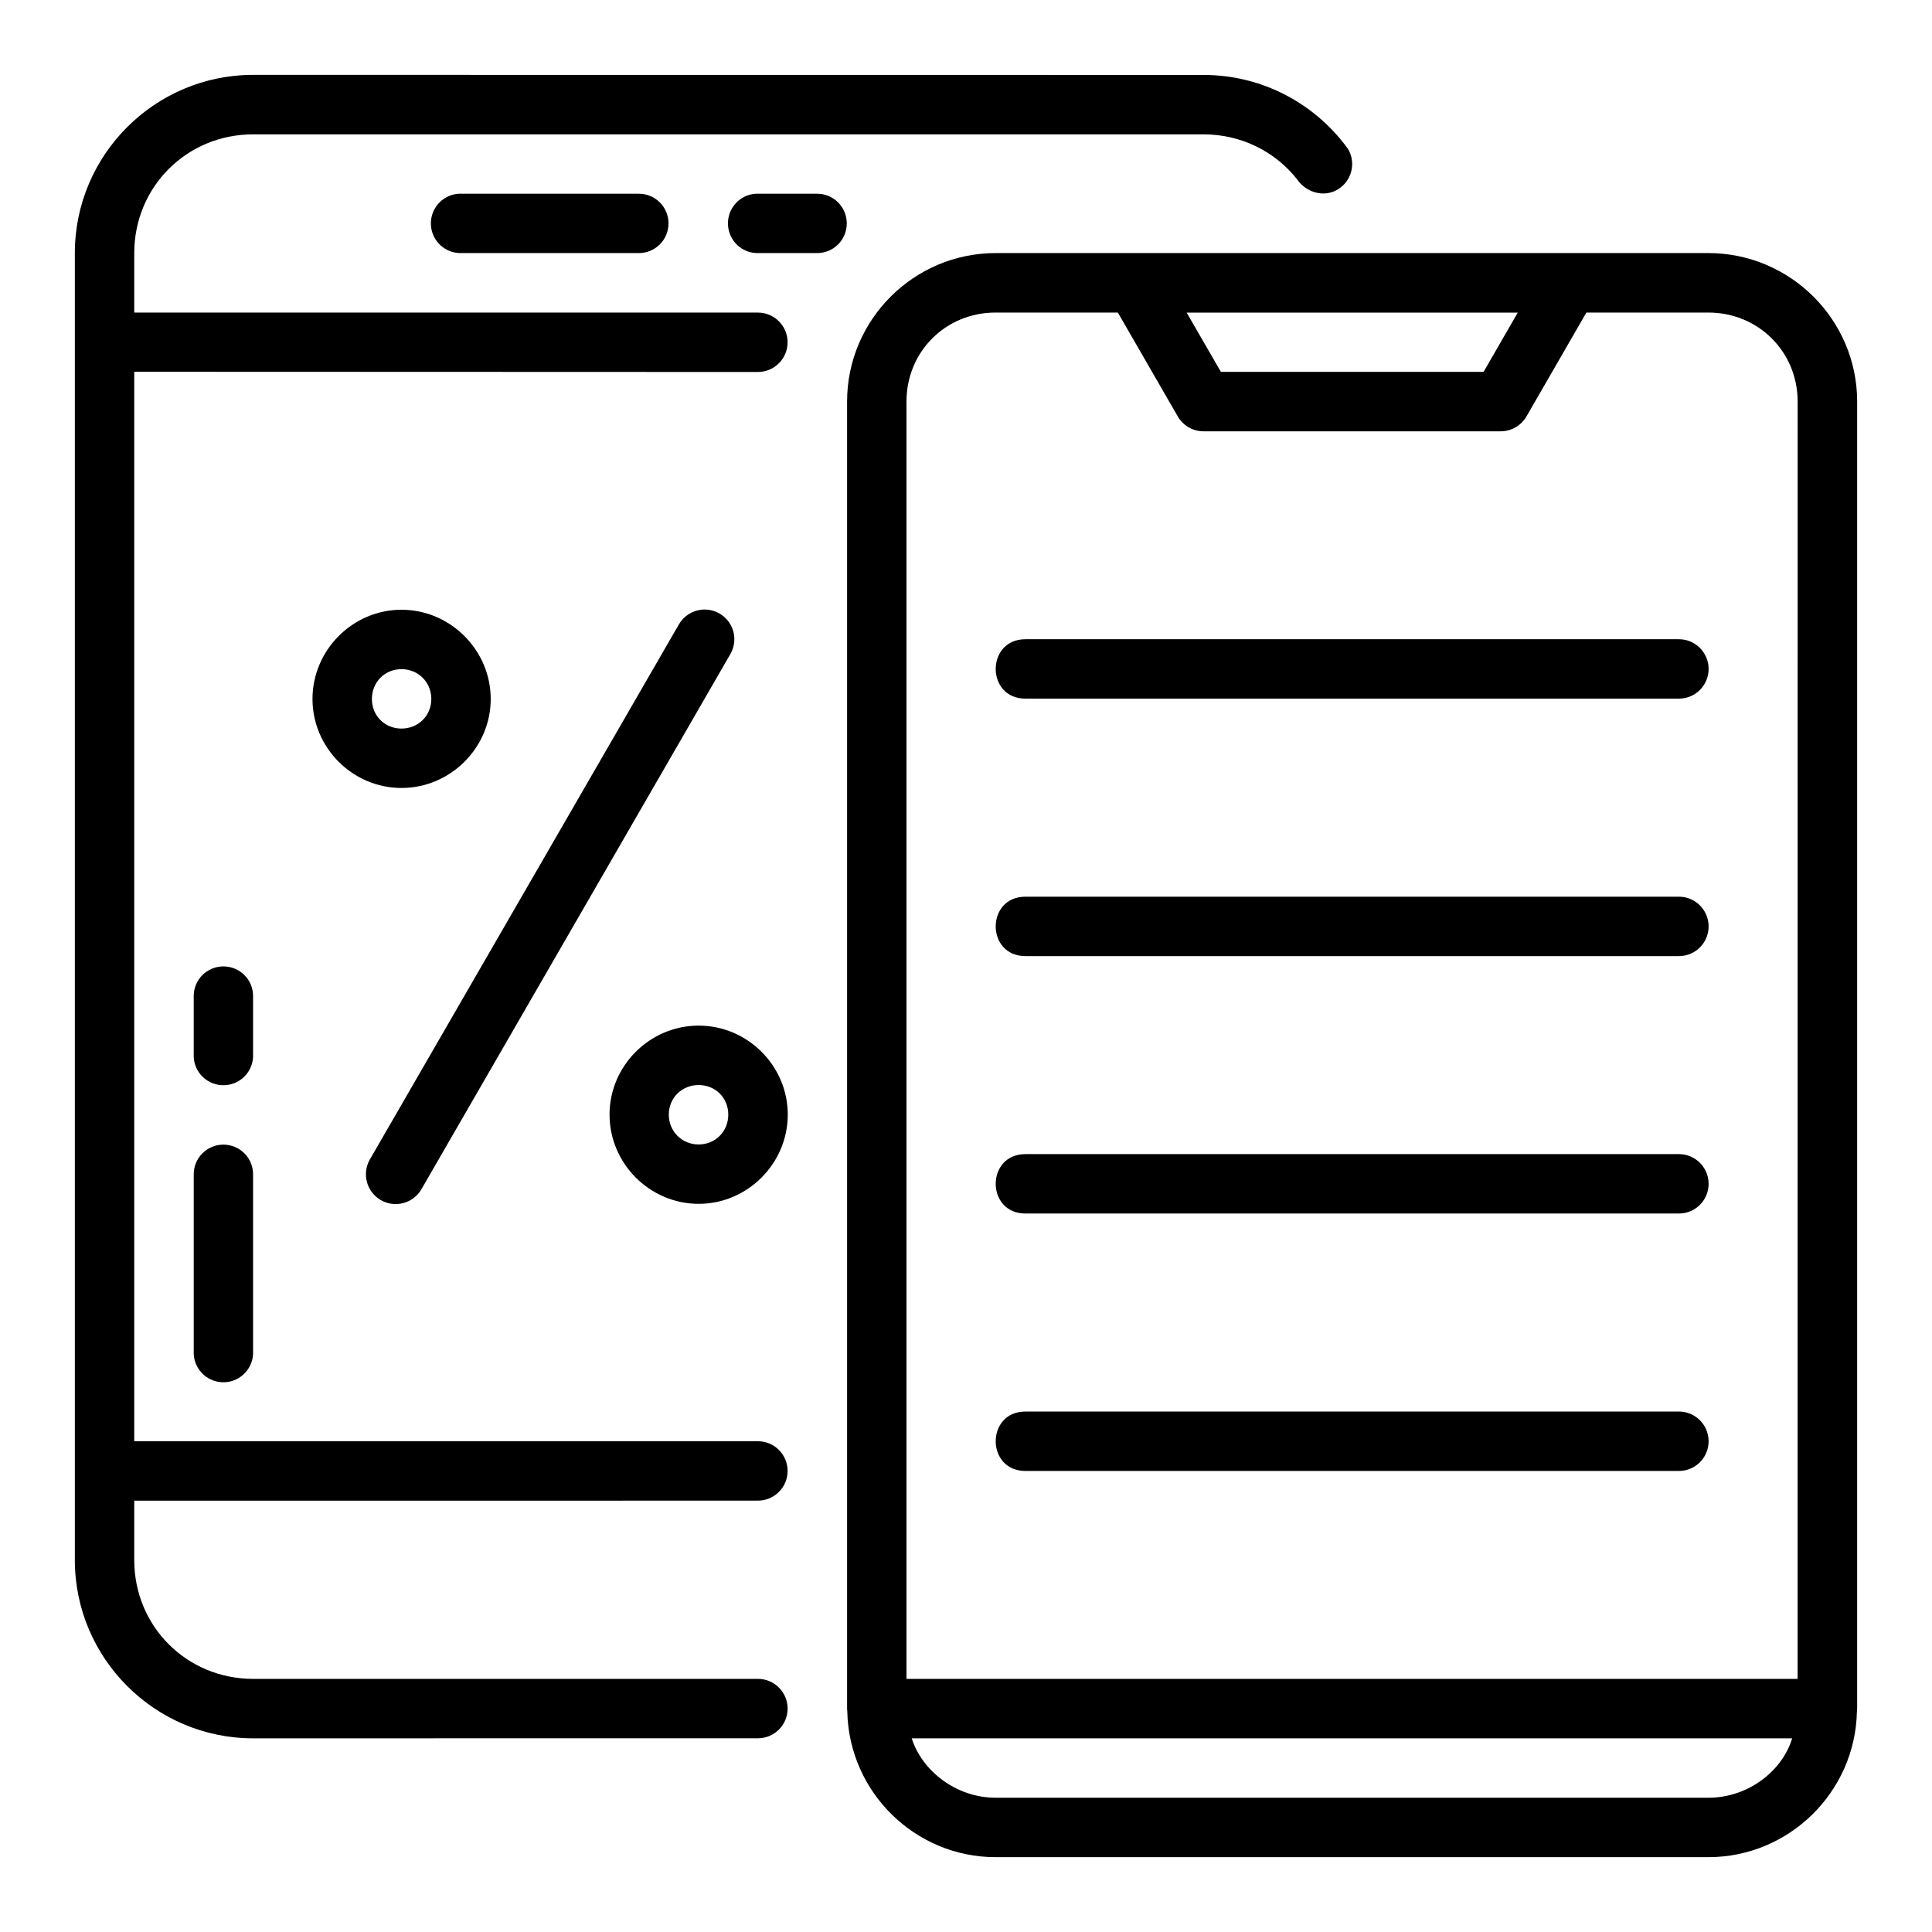
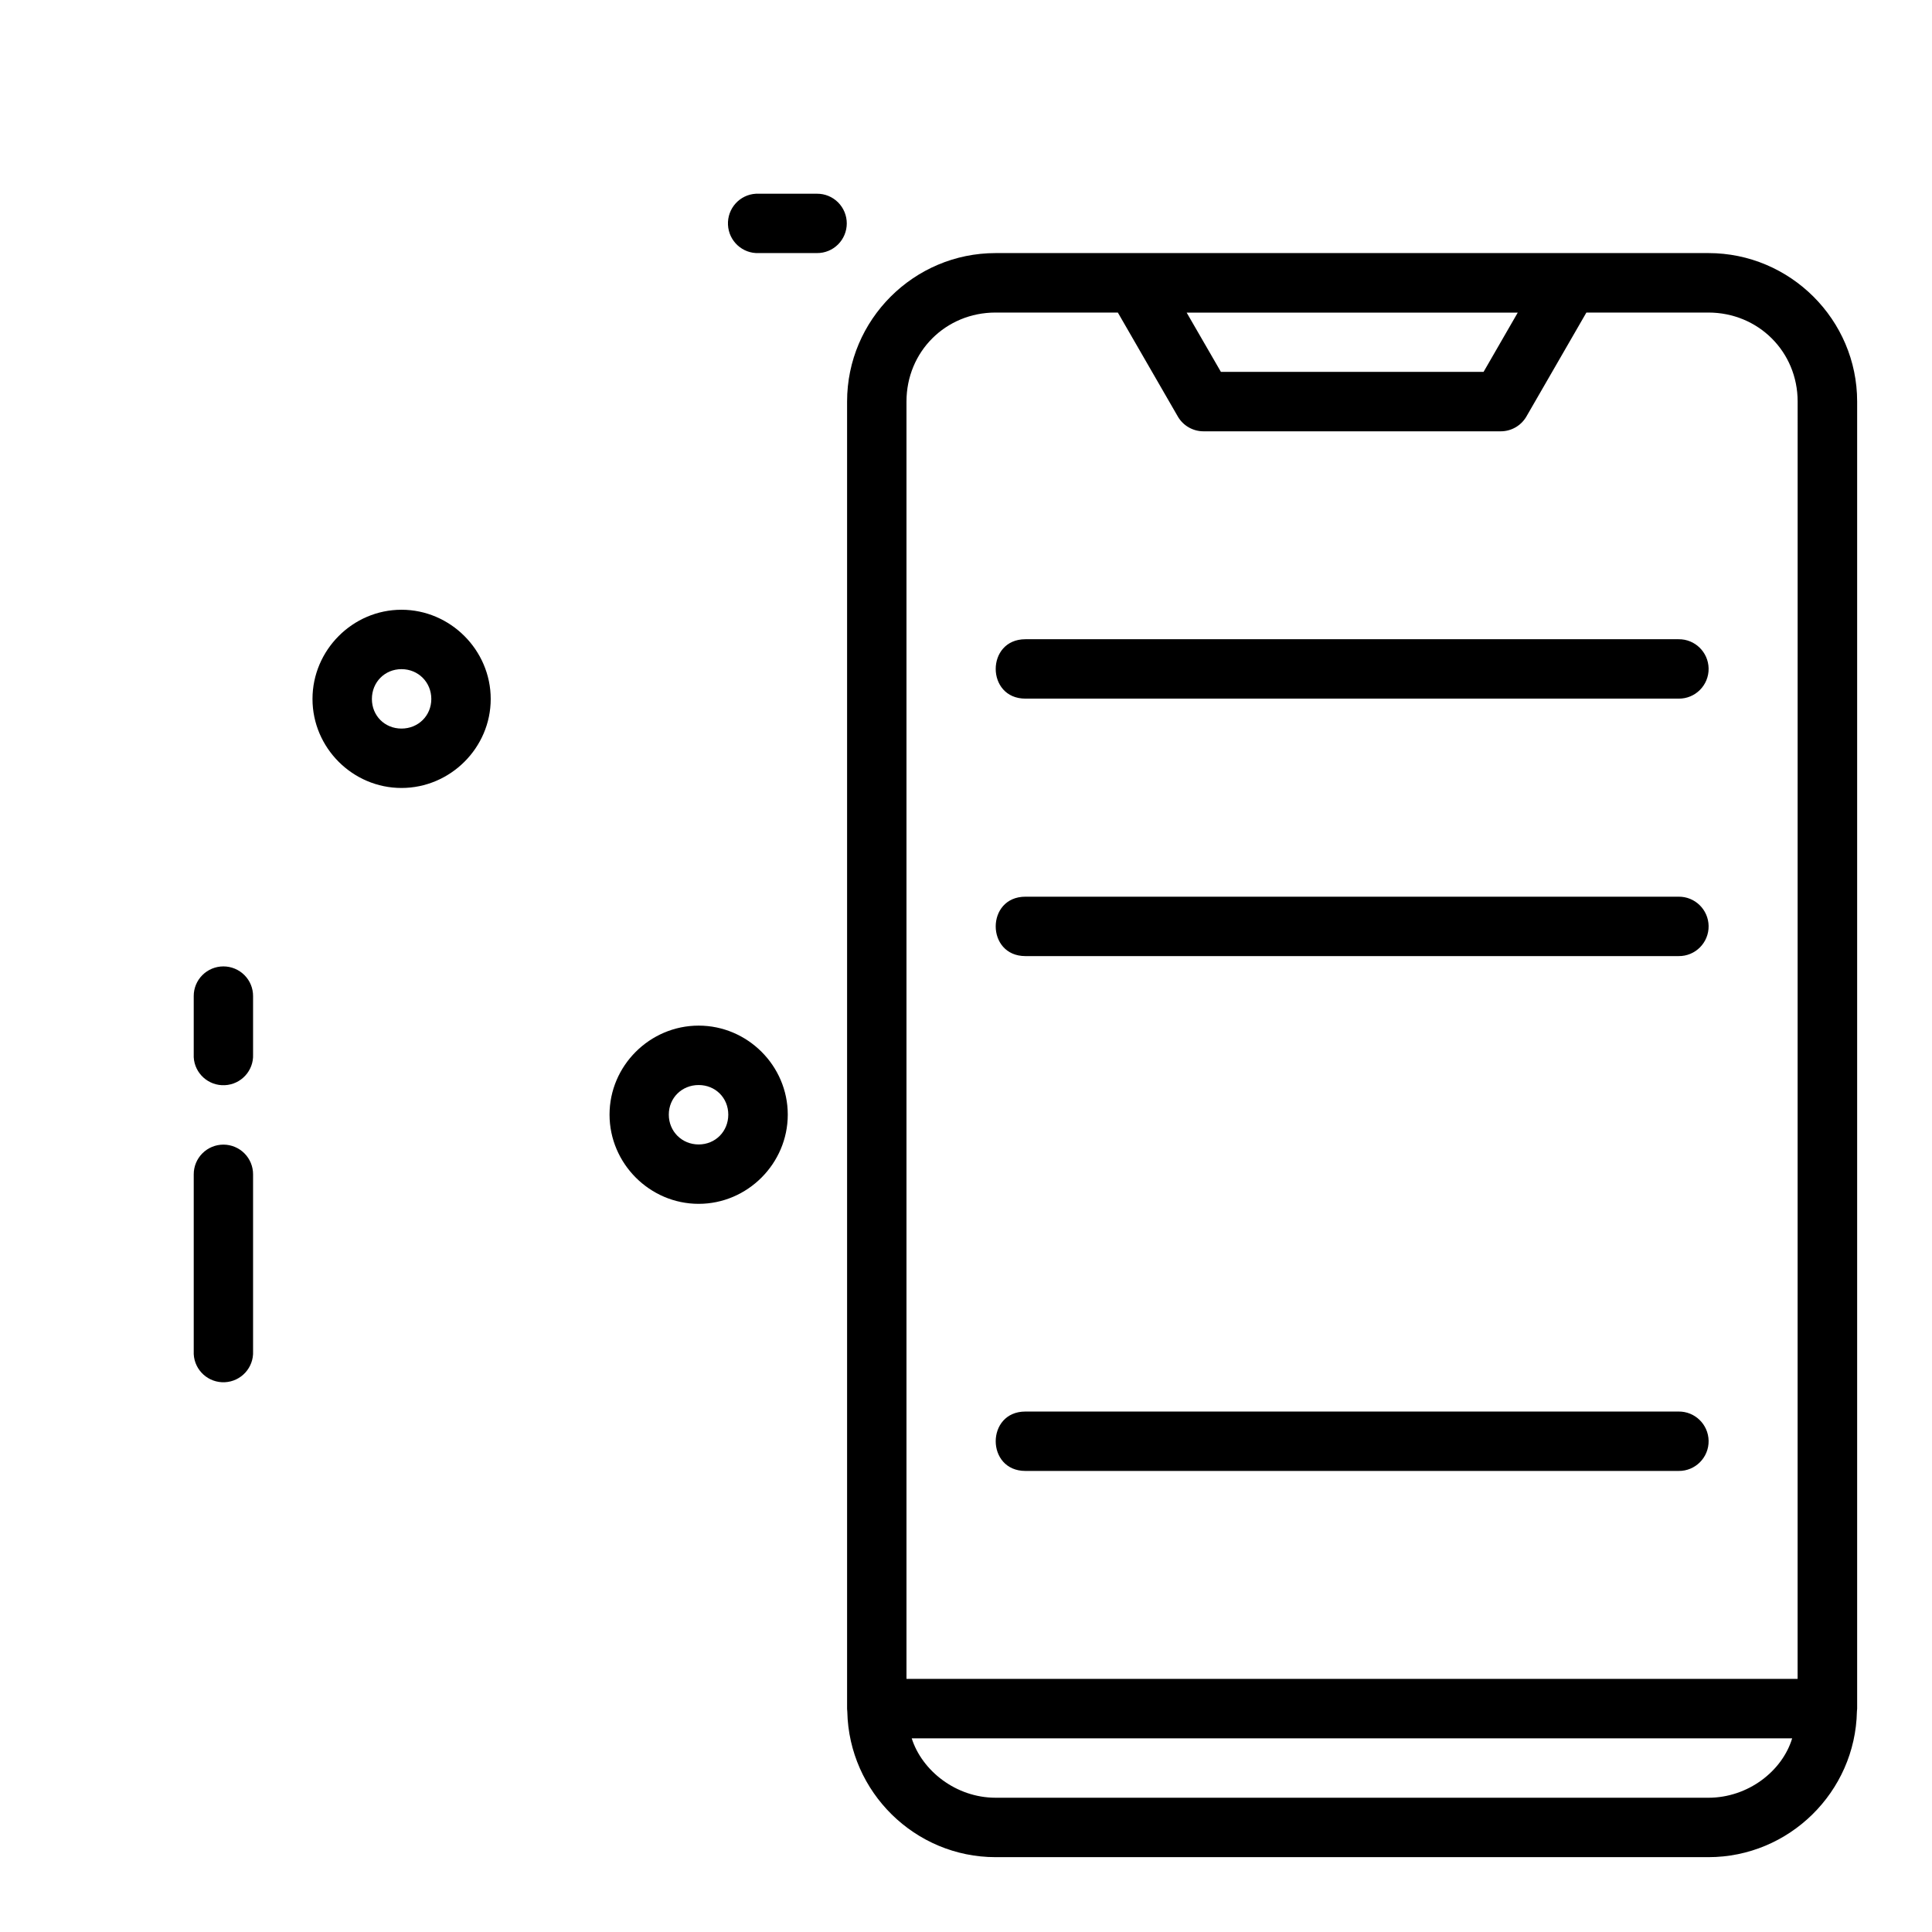
<svg xmlns="http://www.w3.org/2000/svg" fill="#000000" width="800px" height="800px" version="1.1" viewBox="144 144 512 512">
  <g>
-     <path d="m211.08 163.84c-26.027 0-47.246 21.199-47.246 47.23v346.36c0 26.031 21.219 47.246 47.246 47.246l133.79-0.016c4.34-0.008 7.856-3.531 7.856-7.871s-3.516-7.863-7.856-7.871h-133.79c-17.578 0-31.504-13.906-31.504-31.488v-15.73l165.29-0.016c4.34-0.008 7.856-3.531 7.856-7.871 0-4.34-3.516-7.863-7.856-7.871h-165.29v-283.42l165.29 0.059c4.34-0.008 7.856-3.531 7.856-7.871 0-4.34-3.516-7.863-7.856-7.871h-165.29v-15.746c0-17.582 13.926-31.488 31.504-31.488h251.88c10.086 0 19 4.633 24.738 11.855 2.293 3.441 6.996 5 10.746 2.797 3.75-2.199 5.012-7.012 2.816-10.762-8.59-11.883-22.562-19.633-38.297-19.633z" />
    <path d="m250.4 305.59c-12.945 0-23.586 10.699-23.586 23.645 0 12.945 10.641 23.586 23.586 23.586 12.945 0 23.645-10.641 23.645-23.586 0-12.945-10.699-23.645-23.645-23.645zm0 15.742c4.441 0 7.902 3.461 7.902 7.902 0 4.441-3.461 7.844-7.902 7.844s-7.844-3.402-7.844-7.844c0-4.441 3.402-7.902 7.844-7.902z" />
    <path d="m329.15 415.8c-12.961 0-23.617 10.641-23.617 23.586 0 12.945 10.652 23.645 23.617 23.645 12.961 0 23.617-10.699 23.617-23.645 0-12.945-10.652-23.586-23.617-23.586zm0 15.746c4.445 0 7.852 3.402 7.852 7.844s-3.406 7.902-7.852 7.902c-4.445 0-7.91-3.461-7.91-7.902s3.465-7.844 7.91-7.844z" />
-     <path d="m330.01 305.57c-2.59 0.238-4.894 1.738-6.16 4.012l-81.82 141.67c-1.047 1.812-1.332 3.965-0.793 5.984 0.539 2.023 1.859 3.746 3.668 4.797 1.812 1.047 3.965 1.332 5.988 0.793 2.019-0.539 3.746-1.859 4.793-3.672l81.82-141.73c1.508-2.547 1.465-5.723-0.117-8.223s-4.434-3.902-7.379-3.633z" />
    <path d="m596.8 389.36c-0.09-4.324-3.633-7.777-7.961-7.727h-173.09c-10.5 0-10.5 15.742 0 15.742h173.09c4.441 0.059 8.043-3.578 7.961-8.016z" />
-     <path d="m596.8 457.58c-0.09-4.324-3.633-7.777-7.961-7.727h-173.09c-10.5 0-10.5 15.742 0 15.742h173.09c4.441 0.059 8.043-3.578 7.961-8.016z" />
    <path d="m596.8 321.13c-0.09-4.324-3.633-7.777-7.961-7.727h-173.09c-10.5 0-10.5 15.742 0 15.742h173.09c4.441 0.059 8.043-3.578 7.961-8.016z" />
    <path d="m596.8 525.8c-0.09-4.324-3.633-7.777-7.961-7.727h-173.09c-10.5 0-10.5 15.742 0 15.742h173.09c4.441 0.059 8.043-3.578 7.961-8.016z" />
-     <path d="m265.64 195.34c-4.324 0.223-7.652 3.906-7.445 8.238 0.207 4.328 3.875 7.676 8.199 7.488h46.891c2.086 0.008 4.09-0.82 5.57-2.293 1.477-1.477 2.309-3.481 2.309-5.57 0-2.09-0.832-4.094-2.309-5.57-1.48-1.477-3.484-2.301-5.57-2.293h-46.891c-0.25-0.012-0.504-0.012-0.754 0z" />
    <path d="m344.34 195.34c-4.312 0.23-7.625 3.91-7.418 8.238s3.859 7.676 8.168 7.488h15.438c2.086 0.012 4.086-0.812 5.566-2.289 1.477-1.477 2.309-3.481 2.309-5.574s-0.832-4.098-2.309-5.574c-1.48-1.477-3.481-2.301-5.566-2.289h-15.434c-0.254-0.012-0.504-0.012-0.754 0z" />
    <path d="m195.34 502.86c0.223 4.324 3.906 7.652 8.238 7.445 4.328-0.207 7.676-3.871 7.488-8.195v-46.891c0.008-2.09-0.82-4.094-2.293-5.57-1.477-1.48-3.481-2.312-5.57-2.312-2.09 0-4.094 0.832-5.57 2.312-1.477 1.477-2.301 3.481-2.293 5.57v46.891c-0.012 0.25-0.012 0.5 0 0.75z" />
    <path d="m195.34 424.17c0.23 4.309 3.91 7.625 8.238 7.418 4.328-0.207 7.676-3.859 7.488-8.172v-15.438c0.008-2.082-0.812-4.086-2.289-5.562-1.477-1.477-3.481-2.309-5.574-2.309s-4.098 0.832-5.574 2.309c-1.477 1.477-2.301 3.481-2.289 5.562v15.438c-0.012 0.25-0.012 0.504 0 0.754z" />
    <path d="m407.83 211.07c-21.668 0-39.344 17.676-39.344 39.344v346.36 0.016 0.059c0.008 0.262 0.027 0.523 0.059 0.785 0.457 21.273 17.918 38.531 39.297 38.531h188.9c21.402 0 38.934-17.289 39.359-38.59v-0.004c0.035-0.254 0.055-0.512 0.062-0.766v-0.016-0.016-346.36c0-21.672-17.738-39.344-39.406-39.344zm0 15.758h32.41l15.914 27.582c1.414 2.414 4 3.894 6.797 3.891h78.734c2.801 0.008 5.394-1.473 6.812-3.891l15.914-27.582h32.32c13.219 0 23.664 10.363 23.664 23.586l-0.008 338.51h-236.16v-338.51c0-13.219 10.383-23.586 23.602-23.586zm50.645 0.016h87.746l-9.055 15.699h-69.617zm-72.863 377.83h233.33c-2.606 8.641-11.633 15.746-22.219 15.746l-188.89-0.004c-10.52 0-19.516-7.203-22.219-15.746z" />
  </g>
</svg>